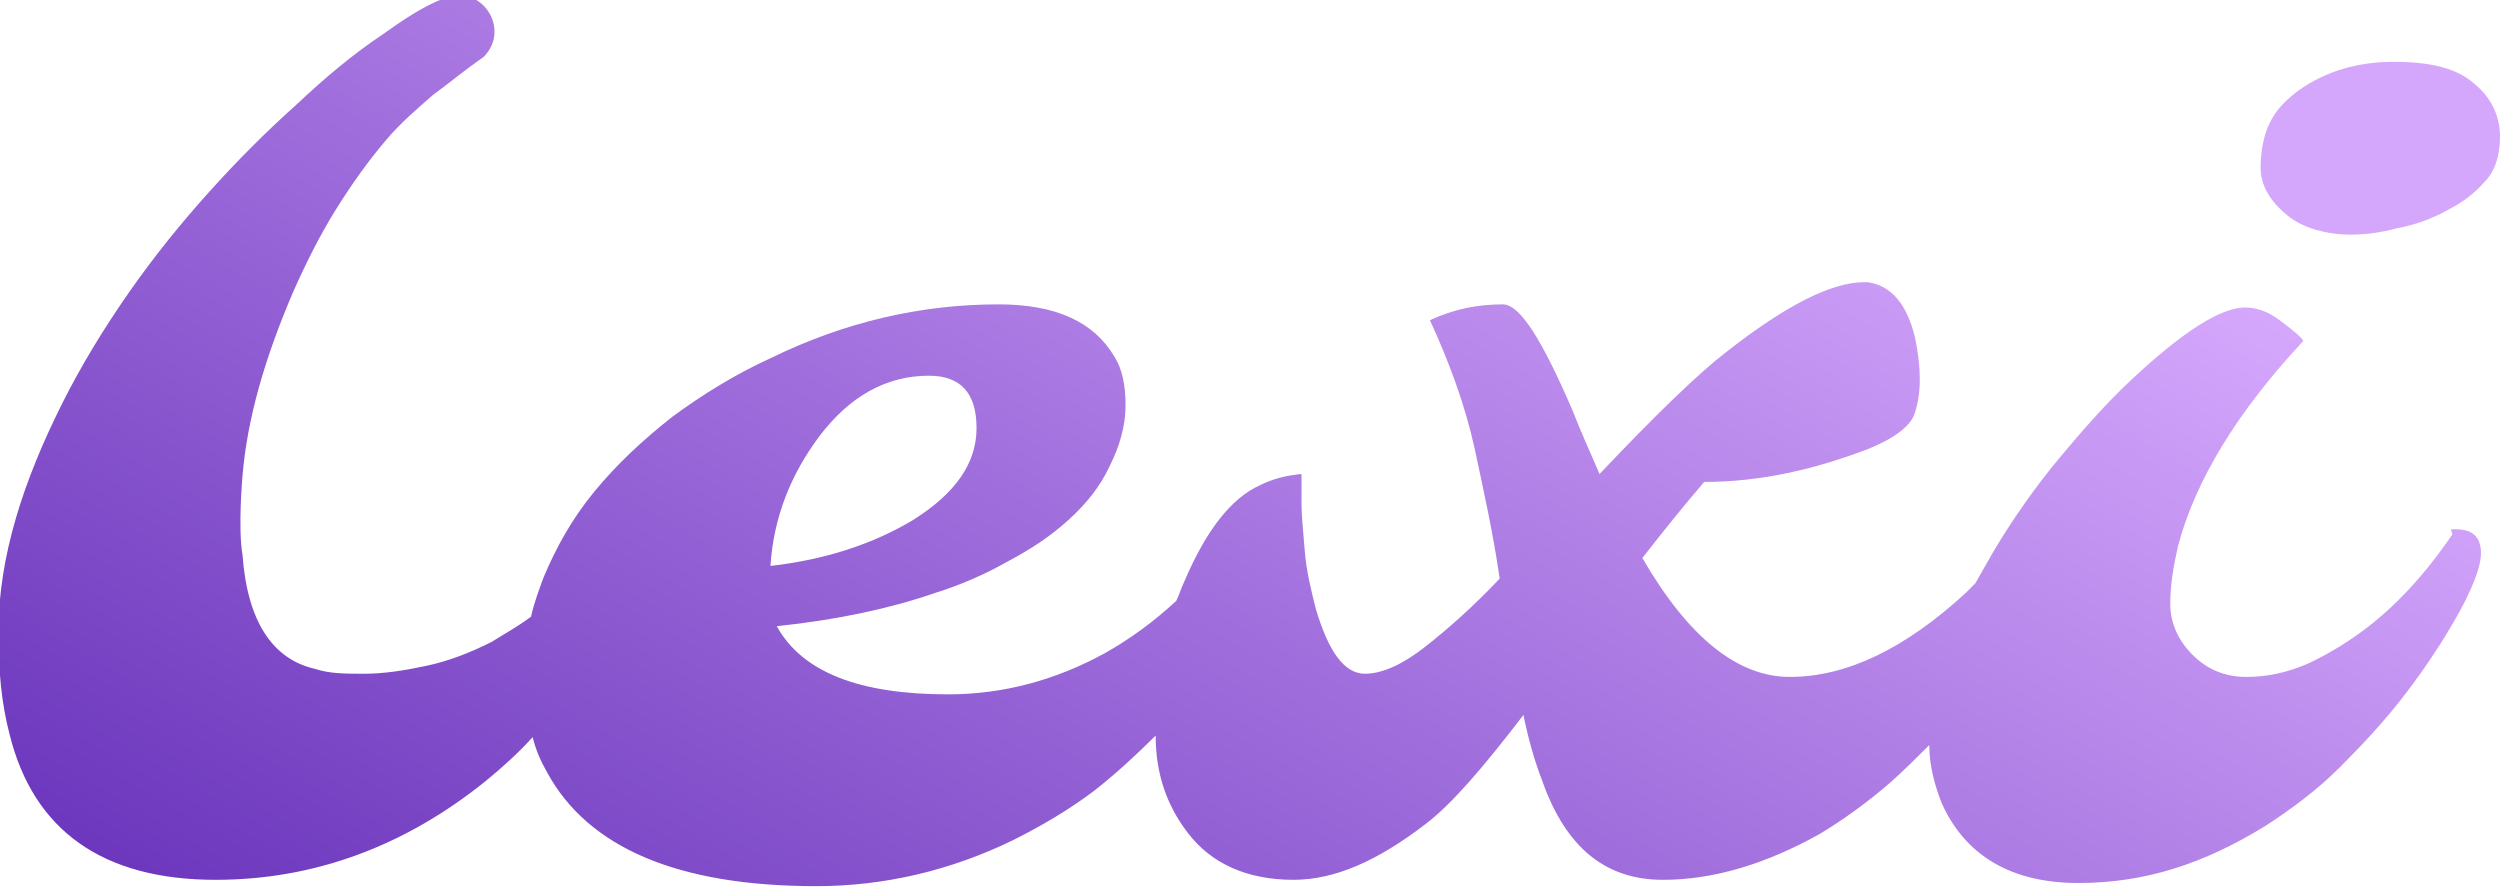
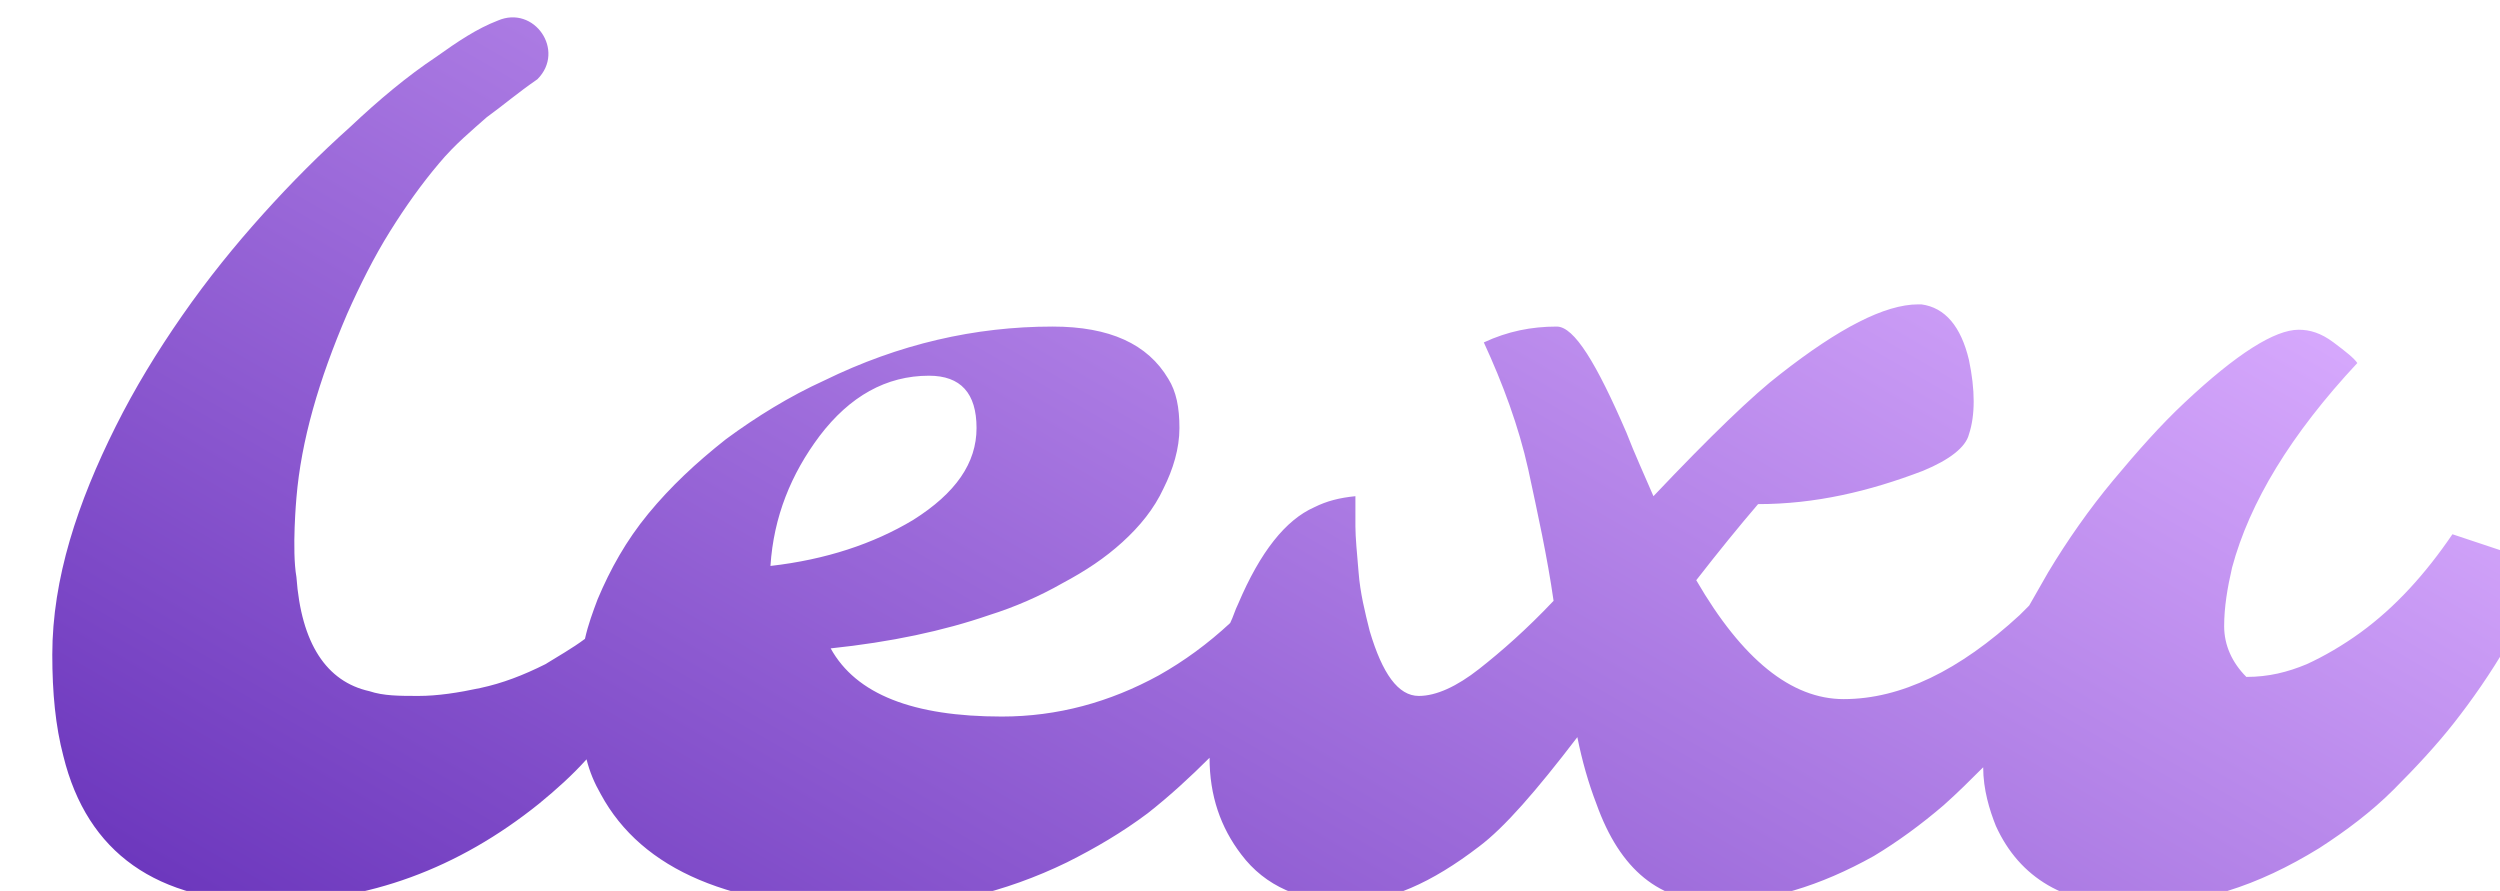
<svg xmlns="http://www.w3.org/2000/svg" id="Layer_1" data-name="Layer 1" viewBox="0 0 15.77 5.62">
  <defs>
    <style>
      .cls-1 {
        fill: #d5a7fc;
      }

      .cls-2 {
        fill: url(#linear-gradient);
      }
    </style>
    <linearGradient id="linear-gradient" x1="10.08" y1="-.46" x2="5.18" y2="8.04" gradientUnits="userSpaceOnUse">
      <stop offset="0" stop-color="#d5a7fc" />
      <stop offset="1" stop-color="#6c37bd" />
    </linearGradient>
  </defs>
-   <path class="cls-2" d="M15.47,3.37c-.17.25-.36.46-.58.62-.11.08-.23.15-.34.2-.12.05-.24.08-.38.08s-.25-.05-.34-.14c-.09-.09-.14-.2-.14-.32s.02-.24.05-.37c.11-.41.37-.84.79-1.29-.02-.03-.07-.07-.15-.13-.08-.06-.15-.08-.22-.08-.15,0-.39.15-.72.46-.15.14-.3.31-.45.49-.15.18-.29.38-.41.58-.04.07-.08.14-.12.21-.02.02-.04.04-.06.06-.38.35-.75.53-1.11.53-.33,0-.64-.25-.93-.75.14-.18.27-.34.39-.48.36,0,.7-.08,1.04-.21.17-.07.27-.15.29-.23.04-.12.04-.28,0-.47-.05-.21-.15-.33-.3-.35h-.02c-.21,0-.5.15-.87.44-.17.13-.44.39-.8.77-.06-.14-.12-.27-.17-.4-.19-.44-.33-.67-.44-.67-.16,0-.31.03-.46.1.12.26.22.53.28.8.06.28.12.55.16.83-.17.18-.33.32-.47.43-.14.11-.27.17-.38.17-.13,0-.23-.14-.31-.41-.03-.12-.06-.24-.07-.37-.01-.12-.02-.22-.02-.29s0-.13,0-.19c-.1.01-.18.03-.26.07-.18.08-.34.28-.48.61-.02.04-.03.08-.05.12-.14.13-.29.24-.45.33-.31.17-.64.26-.99.26-.56,0-.92-.14-1.08-.43.38-.04.71-.11,1-.21.16-.05.32-.12.46-.2.15-.08.27-.16.38-.26.11-.1.2-.21.26-.34.06-.12.1-.25.1-.38s-.02-.23-.07-.31c-.13-.22-.37-.33-.73-.33-.49,0-.97.11-1.44.34-.22.1-.43.23-.62.37-.19.15-.35.3-.49.47-.14.17-.24.35-.32.54-.03.08-.06.16-.08.25-.08.06-.17.11-.25.16-.14.07-.27.12-.41.15-.14.03-.27.05-.39.05s-.22,0-.31-.03c-.27-.06-.43-.3-.46-.72-.03-.17,0-.5,0-.5.03-.36.14-.74.32-1.16.08-.18.17-.36.27-.52.1-.16.2-.3.31-.43.1-.12.21-.21.3-.29.11-.08.19-.15.32-.24h0c.18-.18-.02-.47-.25-.37-.13.05-.25.13-.39.23-.18.12-.36.27-.54.44-.19.17-.37.35-.55.55-.18.2-.35.41-.51.64-.16.23-.3.46-.42.7-.12.24-.22.48-.29.72s-.11.48-.11.72.02.45.07.64c.15.61.59.92,1.3.92.62,0,1.19-.21,1.7-.62.11-.09.21-.18.3-.28.02.08.05.15.09.22.26.48.83.72,1.7.72.43,0,.85-.1,1.24-.29.18-.09.35-.19.51-.31.14-.11.27-.23.39-.35h0c0,.24.07.44.2.61.15.2.38.3.67.3.26,0,.53-.12.83-.35.16-.12.36-.35.62-.69.03.15.07.29.12.42.15.42.4.62.76.62.32,0,.65-.1.99-.29.15-.09.3-.2.44-.32.09-.08.17-.16.25-.24,0,.14.04.27.08.37.15.33.44.5.86.5s.79-.12,1.18-.36c.17-.11.33-.23.47-.37.14-.14.27-.28.38-.42.11-.14.23-.31.34-.5.11-.19.17-.34.17-.43,0-.11-.06-.16-.19-.15ZM5.17,2.75c.19-.25.42-.38.69-.38.2,0,.3.11.3.33s-.13.41-.4.58c-.25.15-.55.25-.9.29.02-.31.13-.58.31-.82Z" />
-   <path class="cls-1" d="M15.61.53c-.11-.1-.28-.14-.51-.14s-.43.06-.6.18c-.08.06-.14.12-.18.2-.04.08-.06.18-.06.29s.06.21.17.3c.05.04.11.07.18.09.07.02.14.03.22.03s.18-.01.29-.04c.11-.02.22-.06.31-.11.1-.05.18-.11.24-.18.07-.07.1-.17.1-.29s-.05-.24-.16-.33Z" />
+   <path class="cls-2" d="M15.47,3.37c-.17.25-.36.46-.58.62-.11.08-.23.15-.34.2-.12.05-.24.08-.38.08c-.09-.09-.14-.2-.14-.32s.02-.24.05-.37c.11-.41.37-.84.79-1.29-.02-.03-.07-.07-.15-.13-.08-.06-.15-.08-.22-.08-.15,0-.39.15-.72.46-.15.14-.3.31-.45.49-.15.18-.29.38-.41.58-.04.07-.08.14-.12.21-.02.02-.04.04-.06.06-.38.35-.75.53-1.11.53-.33,0-.64-.25-.93-.75.14-.18.27-.34.39-.48.36,0,.7-.08,1.04-.21.17-.07.27-.15.29-.23.04-.12.04-.28,0-.47-.05-.21-.15-.33-.3-.35h-.02c-.21,0-.5.15-.87.44-.17.13-.44.39-.8.77-.06-.14-.12-.27-.17-.4-.19-.44-.33-.67-.44-.67-.16,0-.31.03-.46.1.12.26.22.53.28.8.06.28.12.55.16.83-.17.18-.33.32-.47.43-.14.11-.27.17-.38.17-.13,0-.23-.14-.31-.41-.03-.12-.06-.24-.07-.37-.01-.12-.02-.22-.02-.29s0-.13,0-.19c-.1.01-.18.03-.26.07-.18.08-.34.28-.48.61-.02.04-.03.08-.05.12-.14.13-.29.24-.45.33-.31.17-.64.26-.99.26-.56,0-.92-.14-1.08-.43.38-.04.71-.11,1-.21.16-.05.32-.12.46-.2.15-.08.27-.16.38-.26.11-.1.2-.21.26-.34.06-.12.1-.25.1-.38s-.02-.23-.07-.31c-.13-.22-.37-.33-.73-.33-.49,0-.97.11-1.44.34-.22.1-.43.23-.62.37-.19.15-.35.3-.49.47-.14.17-.24.35-.32.54-.03.08-.06.16-.08.25-.08.06-.17.11-.25.16-.14.07-.27.12-.41.15-.14.03-.27.05-.39.05s-.22,0-.31-.03c-.27-.06-.43-.3-.46-.72-.03-.17,0-.5,0-.5.03-.36.14-.74.32-1.16.08-.18.17-.36.27-.52.1-.16.2-.3.31-.43.1-.12.21-.21.3-.29.11-.08.19-.15.32-.24h0c.18-.18-.02-.47-.25-.37-.13.05-.25.13-.39.23-.18.12-.36.27-.54.44-.19.17-.37.35-.55.55-.18.2-.35.41-.51.64-.16.23-.3.46-.42.7-.12.24-.22.48-.29.72s-.11.48-.11.72.02.45.07.64c.15.61.59.92,1.3.92.62,0,1.19-.21,1.7-.62.11-.09.21-.18.3-.28.02.08.05.15.09.22.26.48.83.72,1.7.72.43,0,.85-.1,1.24-.29.18-.09.35-.19.51-.31.14-.11.27-.23.39-.35h0c0,.24.07.44.2.61.15.2.38.3.67.3.26,0,.53-.12.83-.35.16-.12.36-.35.62-.69.03.15.07.29.12.42.15.42.4.62.76.62.32,0,.65-.1.99-.29.15-.09.3-.2.44-.32.09-.08.17-.16.25-.24,0,.14.04.27.08.37.15.33.44.5.86.5s.79-.12,1.18-.36c.17-.11.33-.23.47-.37.14-.14.27-.28.38-.42.11-.14.23-.31.34-.5.11-.19.17-.34.17-.43,0-.11-.06-.16-.19-.15ZM5.17,2.75c.19-.25.42-.38.69-.38.2,0,.3.11.3.33s-.13.41-.4.58c-.25.15-.55.25-.9.29.02-.31.13-.58.31-.82Z" />
</svg>